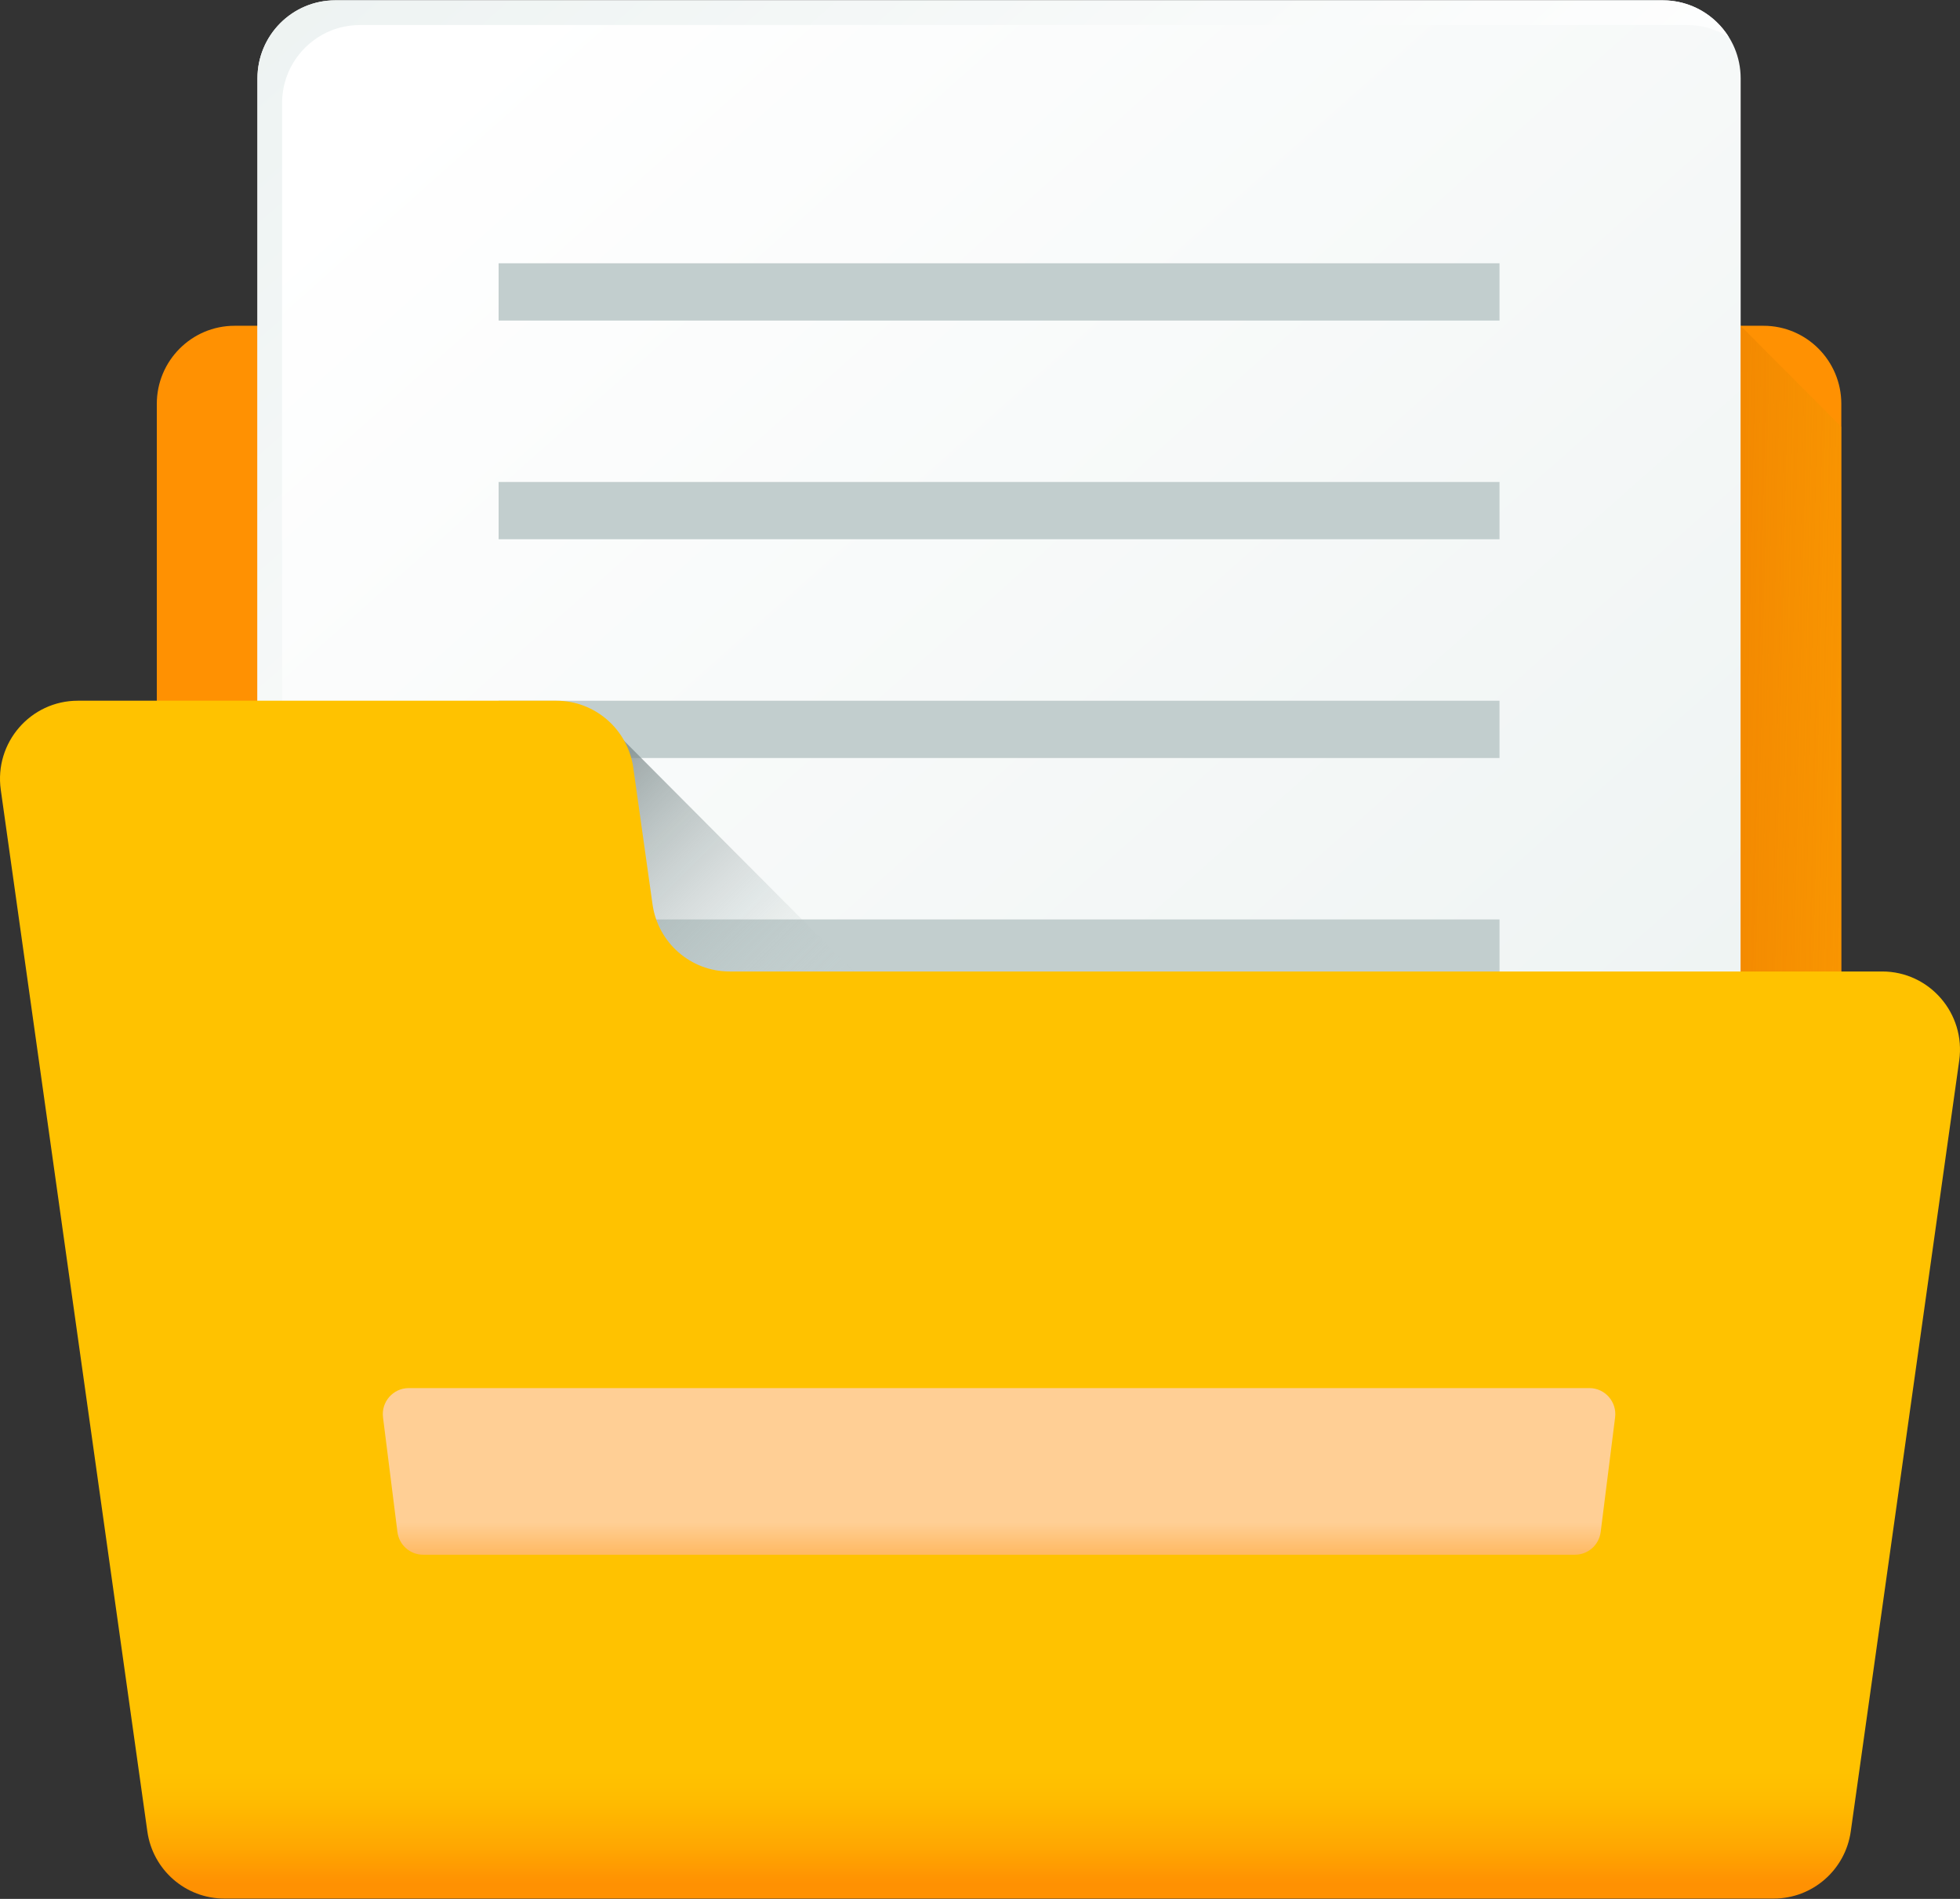
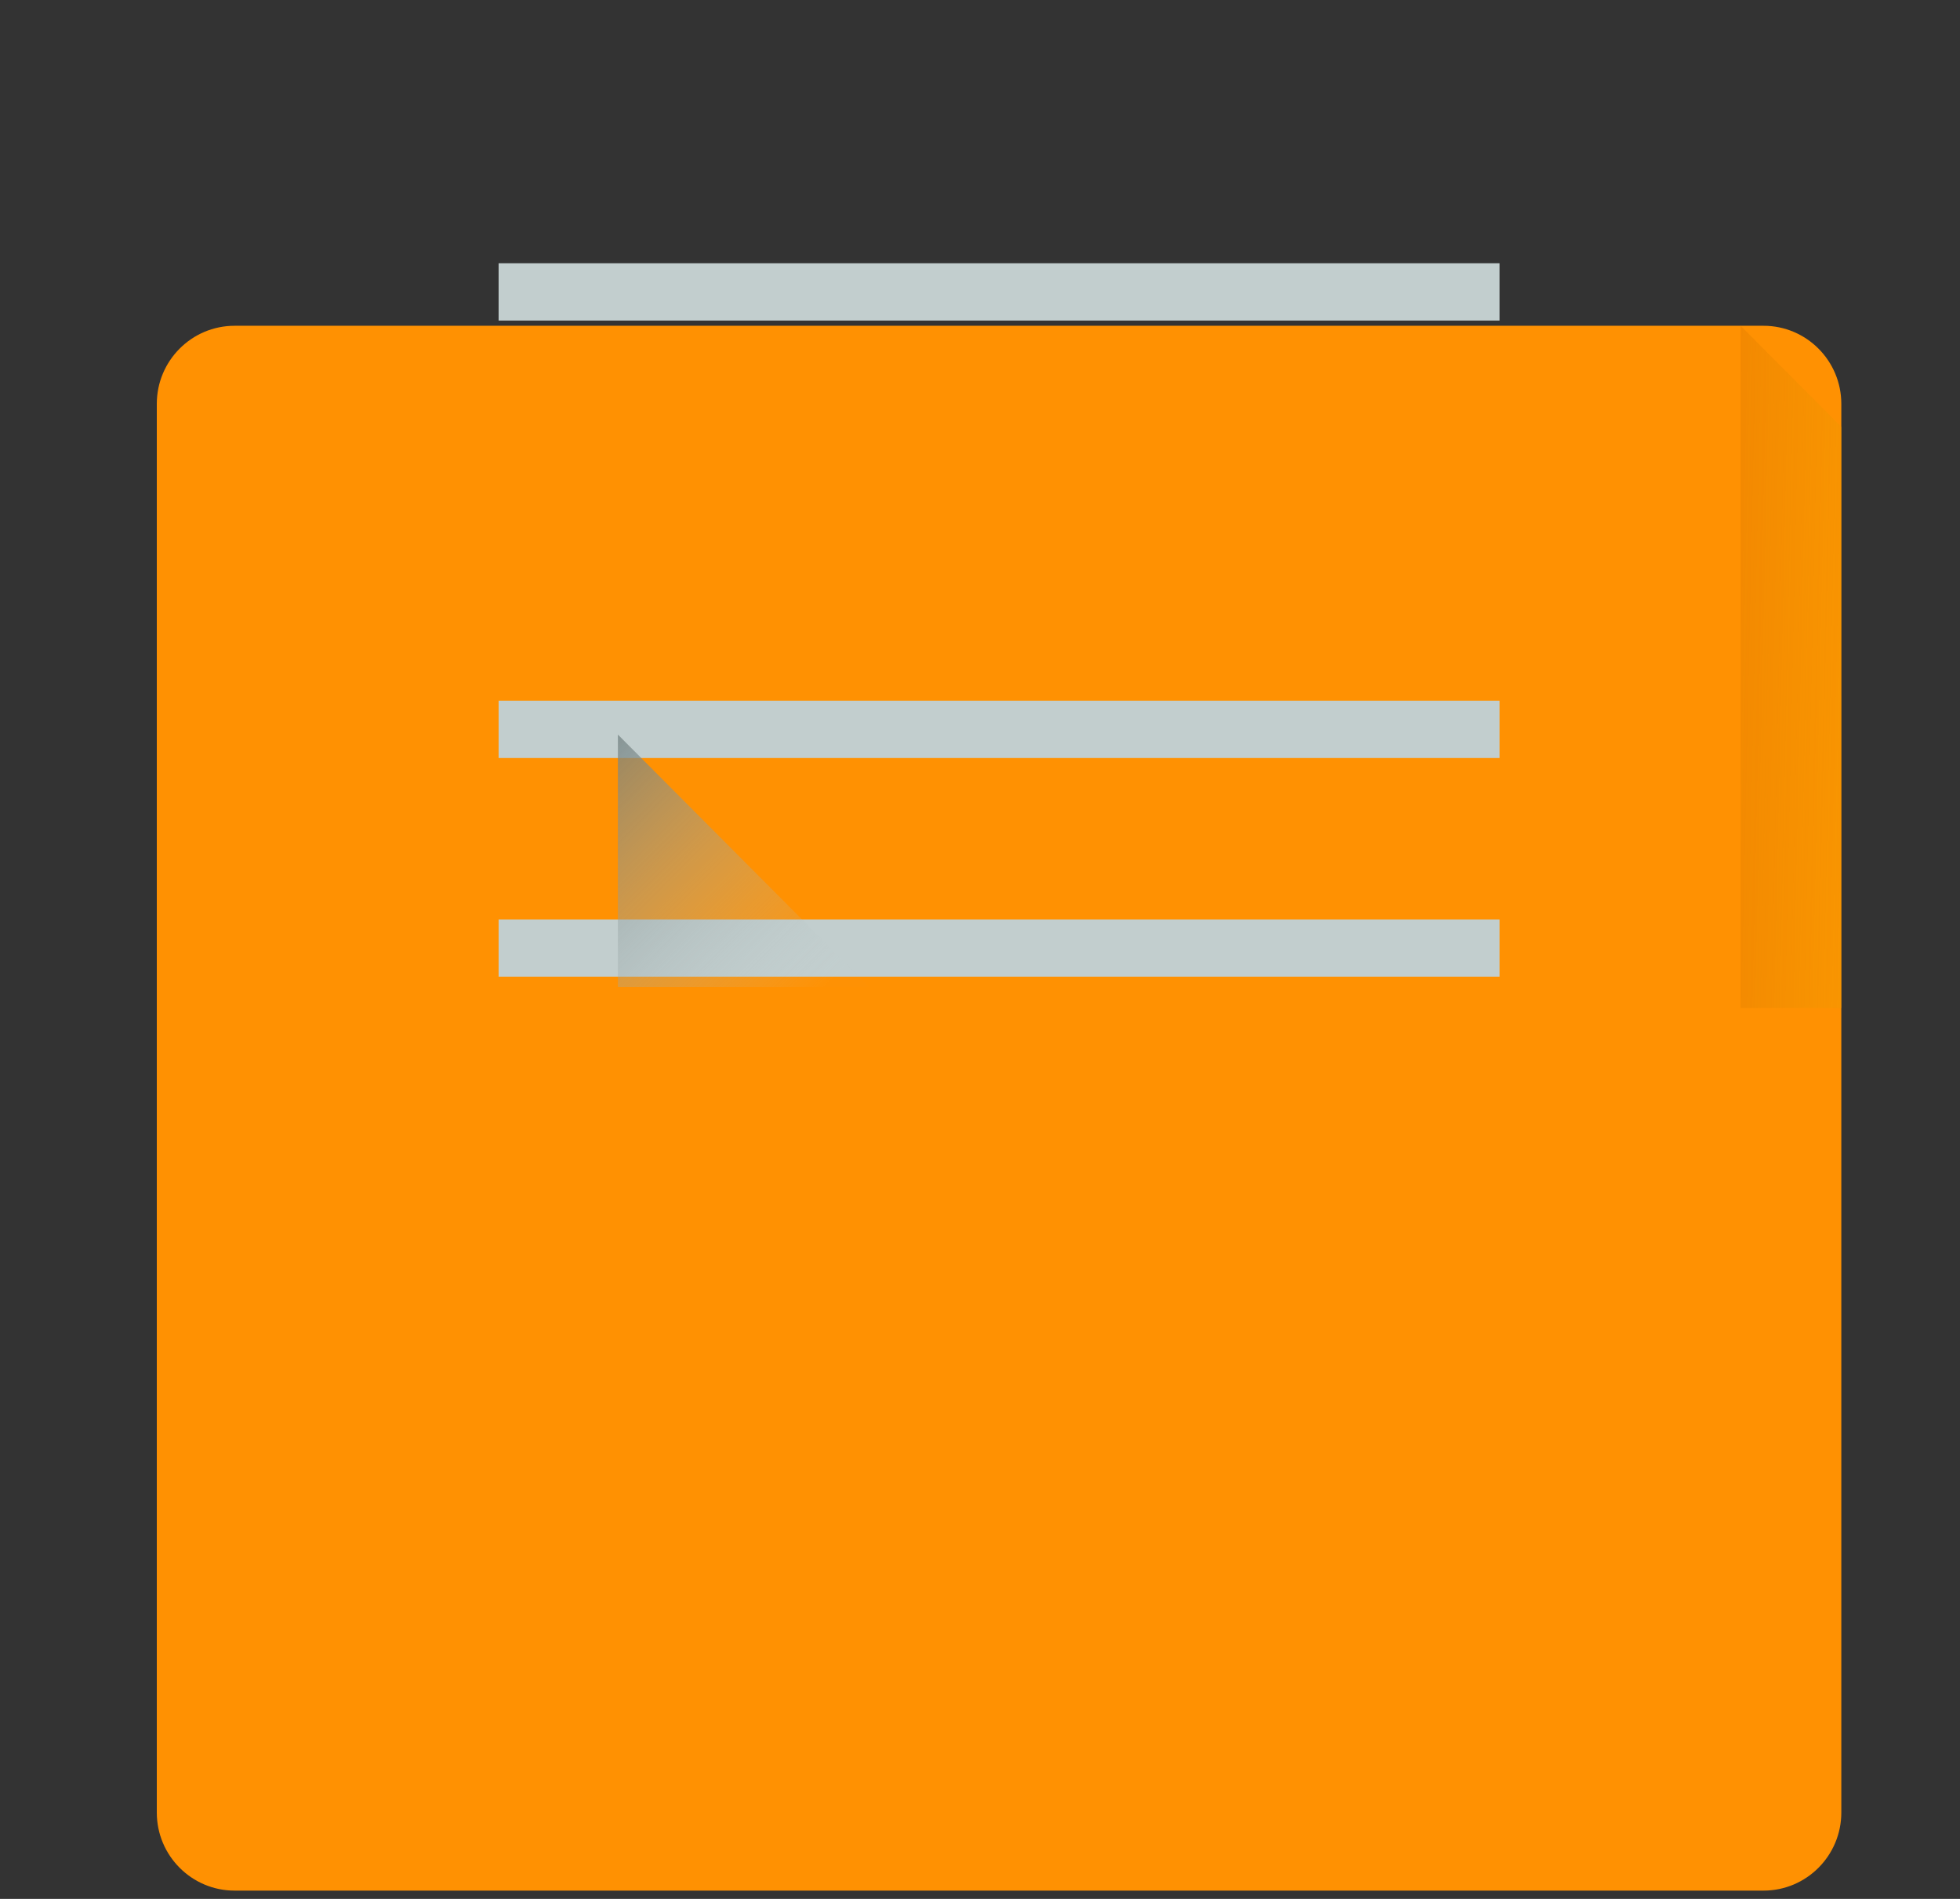
<svg xmlns="http://www.w3.org/2000/svg" width="96" height="93" viewBox="0 0 96 93" fill="none">
  <rect x="0" y="0" width="96" height="93" fill="#333333" stroke="none" />
  <path d="M86.377 15.955H11.49C9.387 15.955 7.68 17.669 7.68 19.781V88.769C7.68 90.88 9.387 92.594 11.49 92.594H86.377C88.48 92.594 90.187 90.88 90.187 88.769V19.781C90.187 17.669 88.48 15.955 86.377 15.955Z" fill="#FF9102" />
-   <path d="M81.447 68.621H16.42C14.316 68.621 12.61 66.908 12.61 64.795V3.841C12.61 1.729 14.316 0.016 16.42 0.016H81.446C83.551 0.016 85.257 1.728 85.257 3.841V64.795C85.257 66.908 83.551 68.621 81.447 68.621Z" fill="url(#paint0_linear)" />
-   <path d="M13.816 66.007V5.053C13.816 2.94 15.522 1.227 17.627 1.227H82.653C83.396 1.227 84.087 1.444 84.673 1.813C83.999 0.735 82.808 0.016 81.447 0.016H16.42C14.316 0.016 12.61 1.728 12.61 3.841V64.795C12.61 66.162 13.326 67.358 14.4 68.035C14.033 67.446 13.816 66.752 13.816 66.007Z" fill="url(#paint1_linear)" />
  <rect x="24.422" y="12.894" width="49.024" height="2.805" fill="#C2CECE" />
-   <rect x="24.422" y="23.605" width="49.024" height="2.805" fill="#C2CECE" />
  <rect x="24.422" y="34.319" width="49.024" height="2.805" fill="#C2CECE" />
  <rect x="24.422" y="45.03" width="49.024" height="2.805" fill="#C2CECE" />
  <path d="M30.264 35.976L42.583 48.345H30.264V35.976Z" fill="url(#paint2_linear)" />
  <path d="M90.187 49.365V20.906L85.257 15.955V49.365H90.187Z" fill="url(#paint3_linear)" />
-   <path d="M95.962 51.94L90.65 89.694C90.384 91.581 88.775 92.984 86.877 92.984H10.989C9.091 92.984 7.482 91.581 7.217 89.694L0.038 38.679C-0.286 36.376 1.495 34.318 3.811 34.318H27.247C29.145 34.318 30.753 35.721 31.019 37.608L31.96 44.289C32.226 46.176 33.834 47.579 35.733 47.579H92.189C94.505 47.579 96.286 49.637 95.962 51.94Z" fill="url(#paint4_linear)" />
-   <path d="M77.141 76.144H20.726C20.086 76.144 19.546 75.666 19.466 75.029L18.76 69.418C18.664 68.656 19.255 67.983 20.02 67.983H77.847C78.612 67.983 79.203 68.657 79.107 69.418L78.401 75.029C78.321 75.666 77.781 76.144 77.141 76.144Z" fill="url(#paint5_linear)" />
  <defs>
    <linearGradient id="paint0_linear" x1="-20.174" y1="41.104" x2="50.974" y2="121.204" gradientUnits="userSpaceOnUse">
      <stop stop-color="white" />
      <stop offset="1" stop-color="#E8EFEE" />
    </linearGradient>
    <linearGradient id="paint1_linear" x1="76.796" y1="13.817" x2="31.552" y2="-37.173" gradientUnits="userSpaceOnUse">
      <stop stop-color="white" />
      <stop offset="1" stop-color="#E8EFEE" />
    </linearGradient>
    <linearGradient id="paint2_linear" x1="45.848" y1="42.854" x2="30.898" y2="27.964" gradientUnits="userSpaceOnUse">
      <stop stop-color="#C2CECE" stop-opacity="0.01" />
      <stop offset="0.179" stop-color="#AFBCBC" stop-opacity="0.179" />
      <stop offset="1" stop-color="#5B6A6A" />
    </linearGradient>
    <linearGradient id="paint3_linear" x1="110.605" y1="-57.629" x2="76.464" y2="-58.375" gradientUnits="userSpaceOnUse">
      <stop stop-color="#FFC200" stop-opacity="0.01" />
      <stop offset="0.161" stop-color="#FDBB00" stop-opacity="0.161" />
      <stop offset="0.397" stop-color="#F7A700" stop-opacity="0.397" />
      <stop offset="0.678" stop-color="#EE8700" stop-opacity="0.678" />
      <stop offset="0.992" stop-color="#E05B00" stop-opacity="0.992" />
      <stop offset="1" stop-color="#E05A00" />
    </linearGradient>
    <linearGradient id="paint4_linear" x1="43.57" y1="86.818" x2="43.57" y2="92.234" gradientUnits="userSpaceOnUse">
      <stop stop-color="#FFC200" />
      <stop offset="0.268" stop-color="#FFBB00" />
      <stop offset="0.659" stop-color="#FFA801" />
      <stop offset="1" stop-color="#FF9102" />
    </linearGradient>
    <linearGradient id="paint5_linear" x1="72.323" y1="80.894" x2="72.323" y2="74.57" gradientUnits="userSpaceOnUse">
      <stop stop-color="#FF9102" />
      <stop offset="0.128" stop-color="#FF9409" />
      <stop offset="0.314" stop-color="#FF9C1D" />
      <stop offset="0.537" stop-color="#FFAA3D" />
      <stop offset="0.785" stop-color="#FFBC69" />
      <stop offset="1" stop-color="#FFCF95" />
    </linearGradient>
  </defs>
</svg>